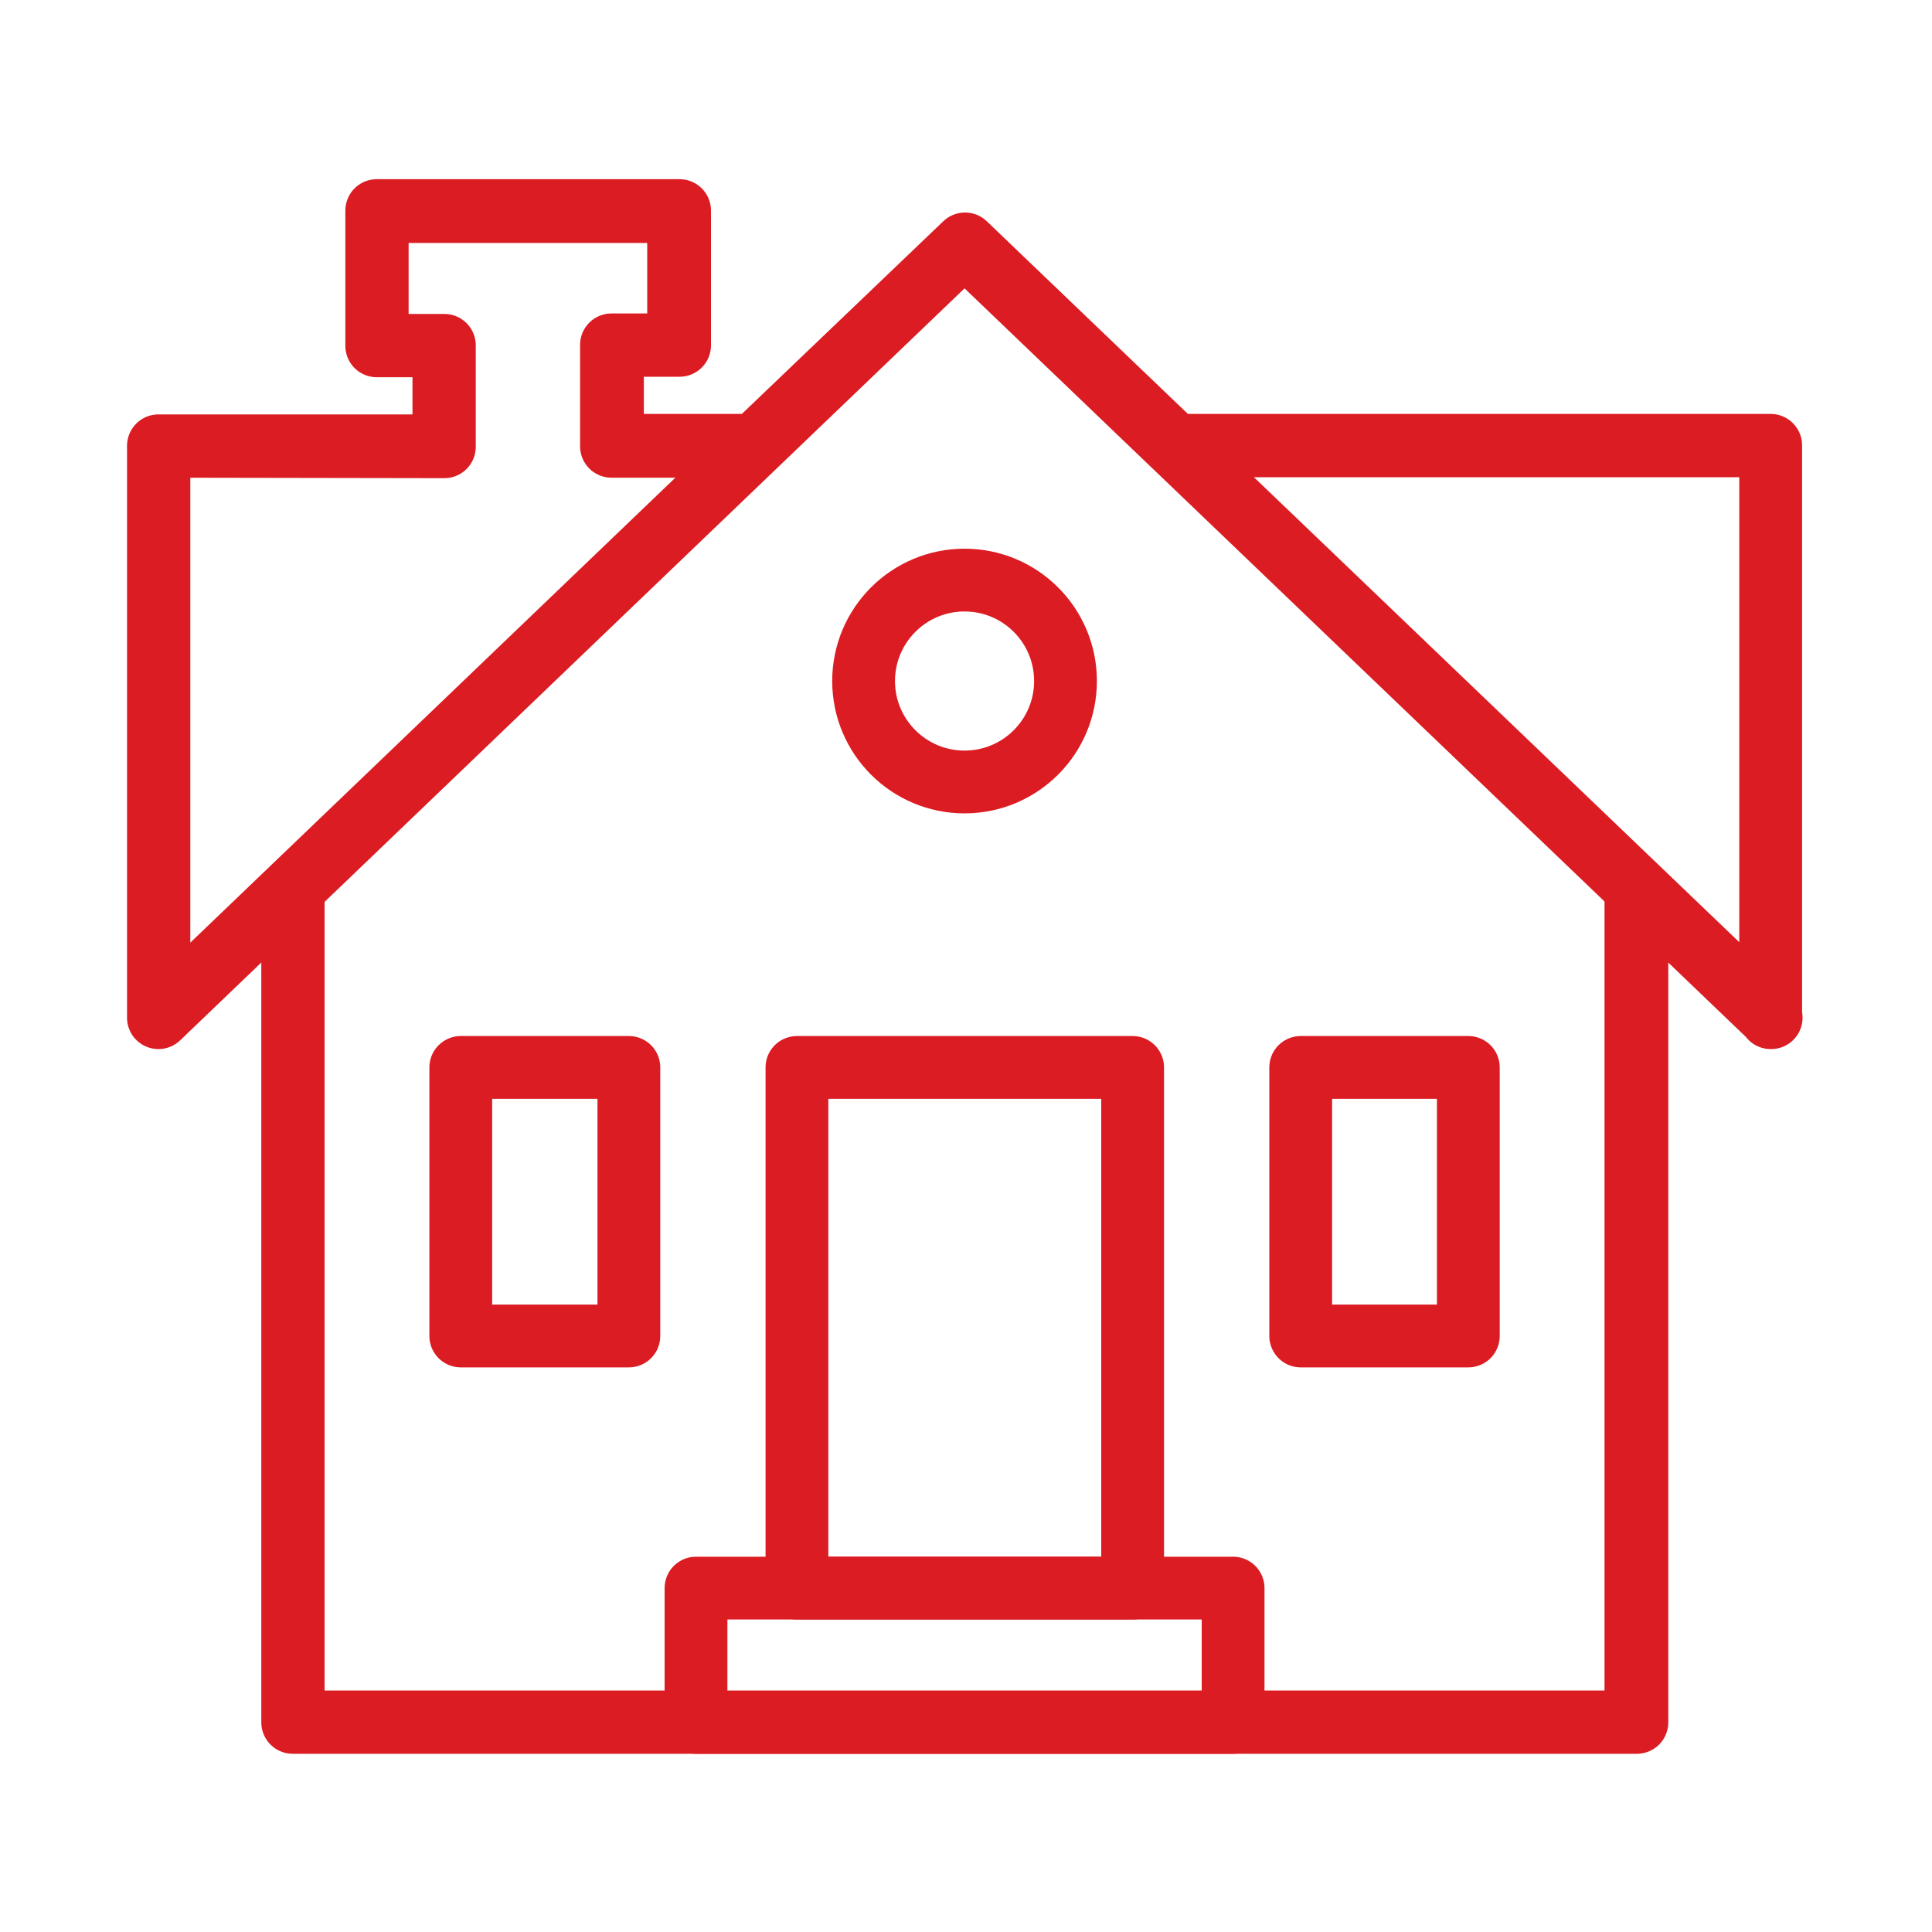
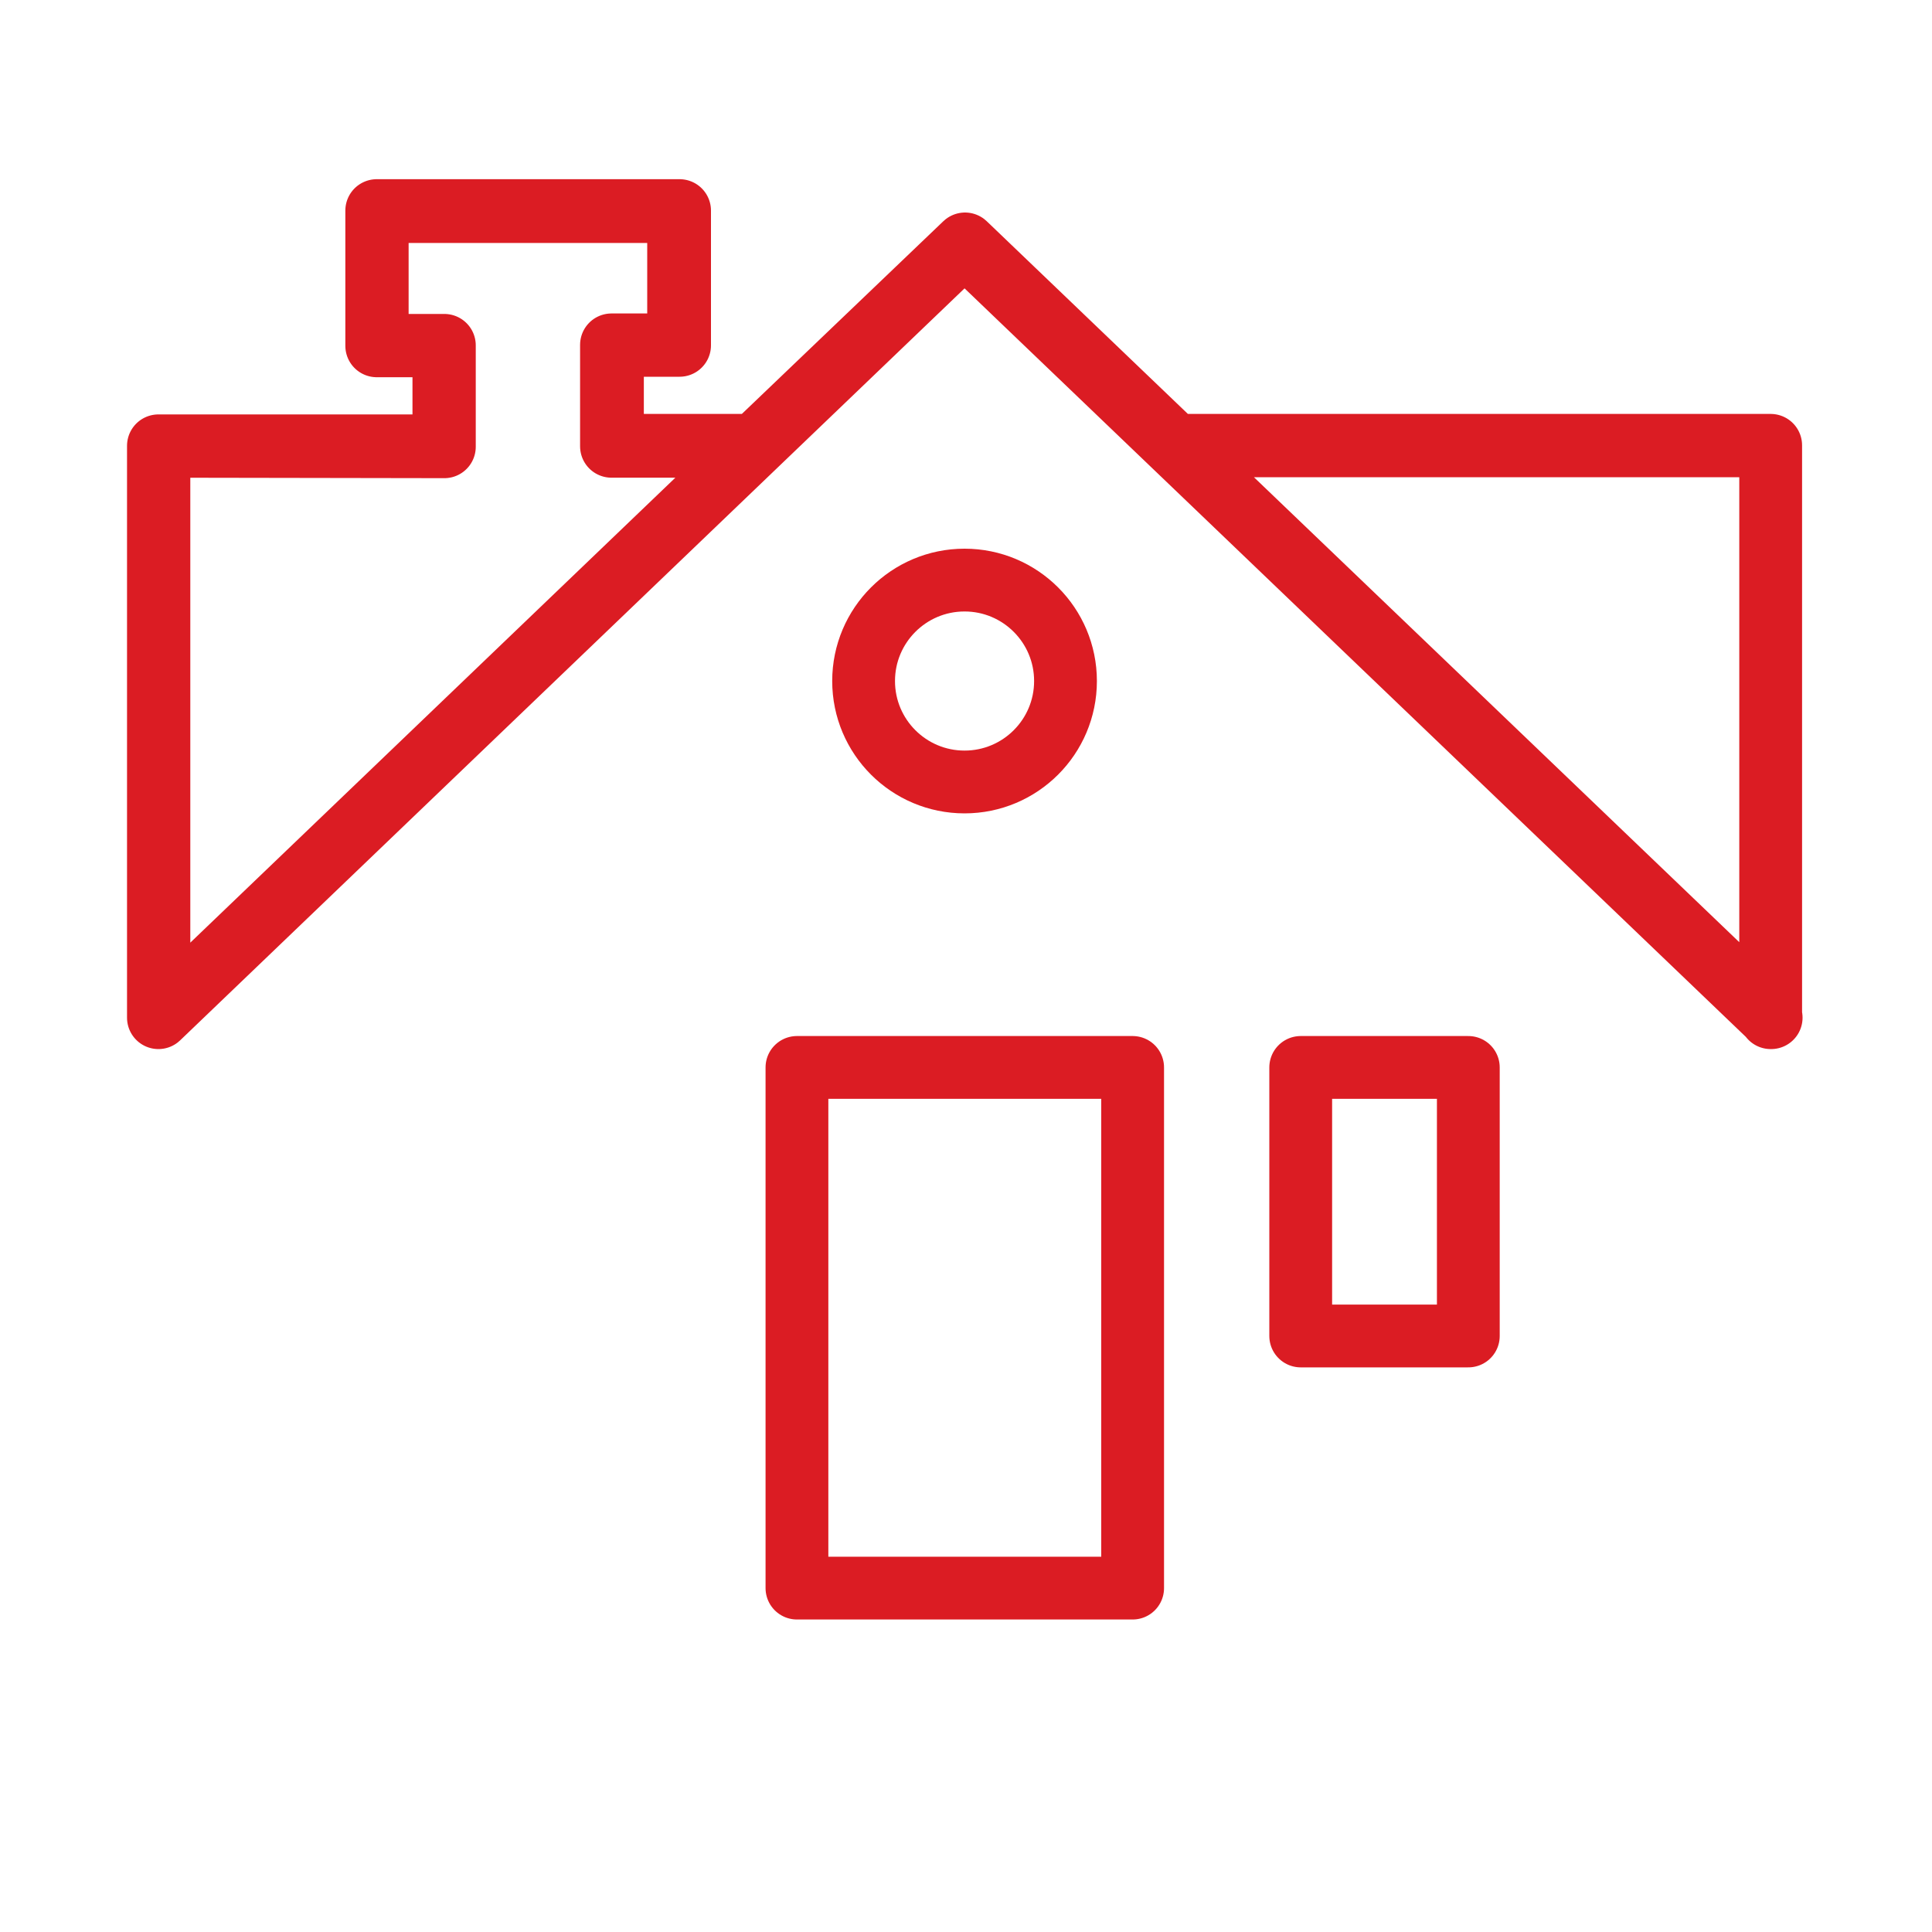
<svg xmlns="http://www.w3.org/2000/svg" version="1.1" id="1148968754" x="0px" y="0px" viewBox="0 0 400 400" style="enable-background:new 0 0 400 400;" xml:space="preserve" class="svg u_1148968754" data-icon-custom="true" data-icon-name="Residential.svg">
  <style type="text/css">.st0-1148968754{fill:none;stroke:#db1c23;stroke-width:13;stroke-linecap:round;stroke-linejoin:round;stroke-miterlimit:10;}</style>
  <g>
    <circle class="st0-1148968754" cx="199.7" cy="141" r="20.9" />
    <rect x="165" y="221" class="st0-1148968754" width="69.5" height="107.8" />
-     <polygon class="st0-1148968754" points="95.4,221 95.4,248.8 95.4,276.6 130.2,276.6 130.2,248.8 130.2,221  " />
    <polygon class="st0-1148968754" points="269.3,221 269.3,248.8 269.3,276.6 304,276.6 304,248.8 304,221  " />
-     <rect x="144.1" y="328.8" class="st0-1148968754" width="111.2" height="27.8" />
    <path class="st0-1148968754" d="M366.7,210.7l-0.1-0.1L199.7,50.7l-166.9,160V92.3h59.1V71.6H78v-28h62.7v27.9h-13.9v20.7h29.4l43.6-41.7l0,0   l166.8,159.8v-118H244.7v-0.1h121.9v118.5H366.7z M32.9,92.4v118L156,92.4h-29.4v-21h13.9V43.8H78.1v27.7H92v21L32.9,92.4   L32.9,92.4z" />
-     <polygon class="st0-1148968754" points="338.7,356.5 60.7,356.5 60.7,183.9 60.6,184.1 60.6,356.6 338.9,356.6 338.9,184.1 338.7,183.9  " />
  </g>
</svg>